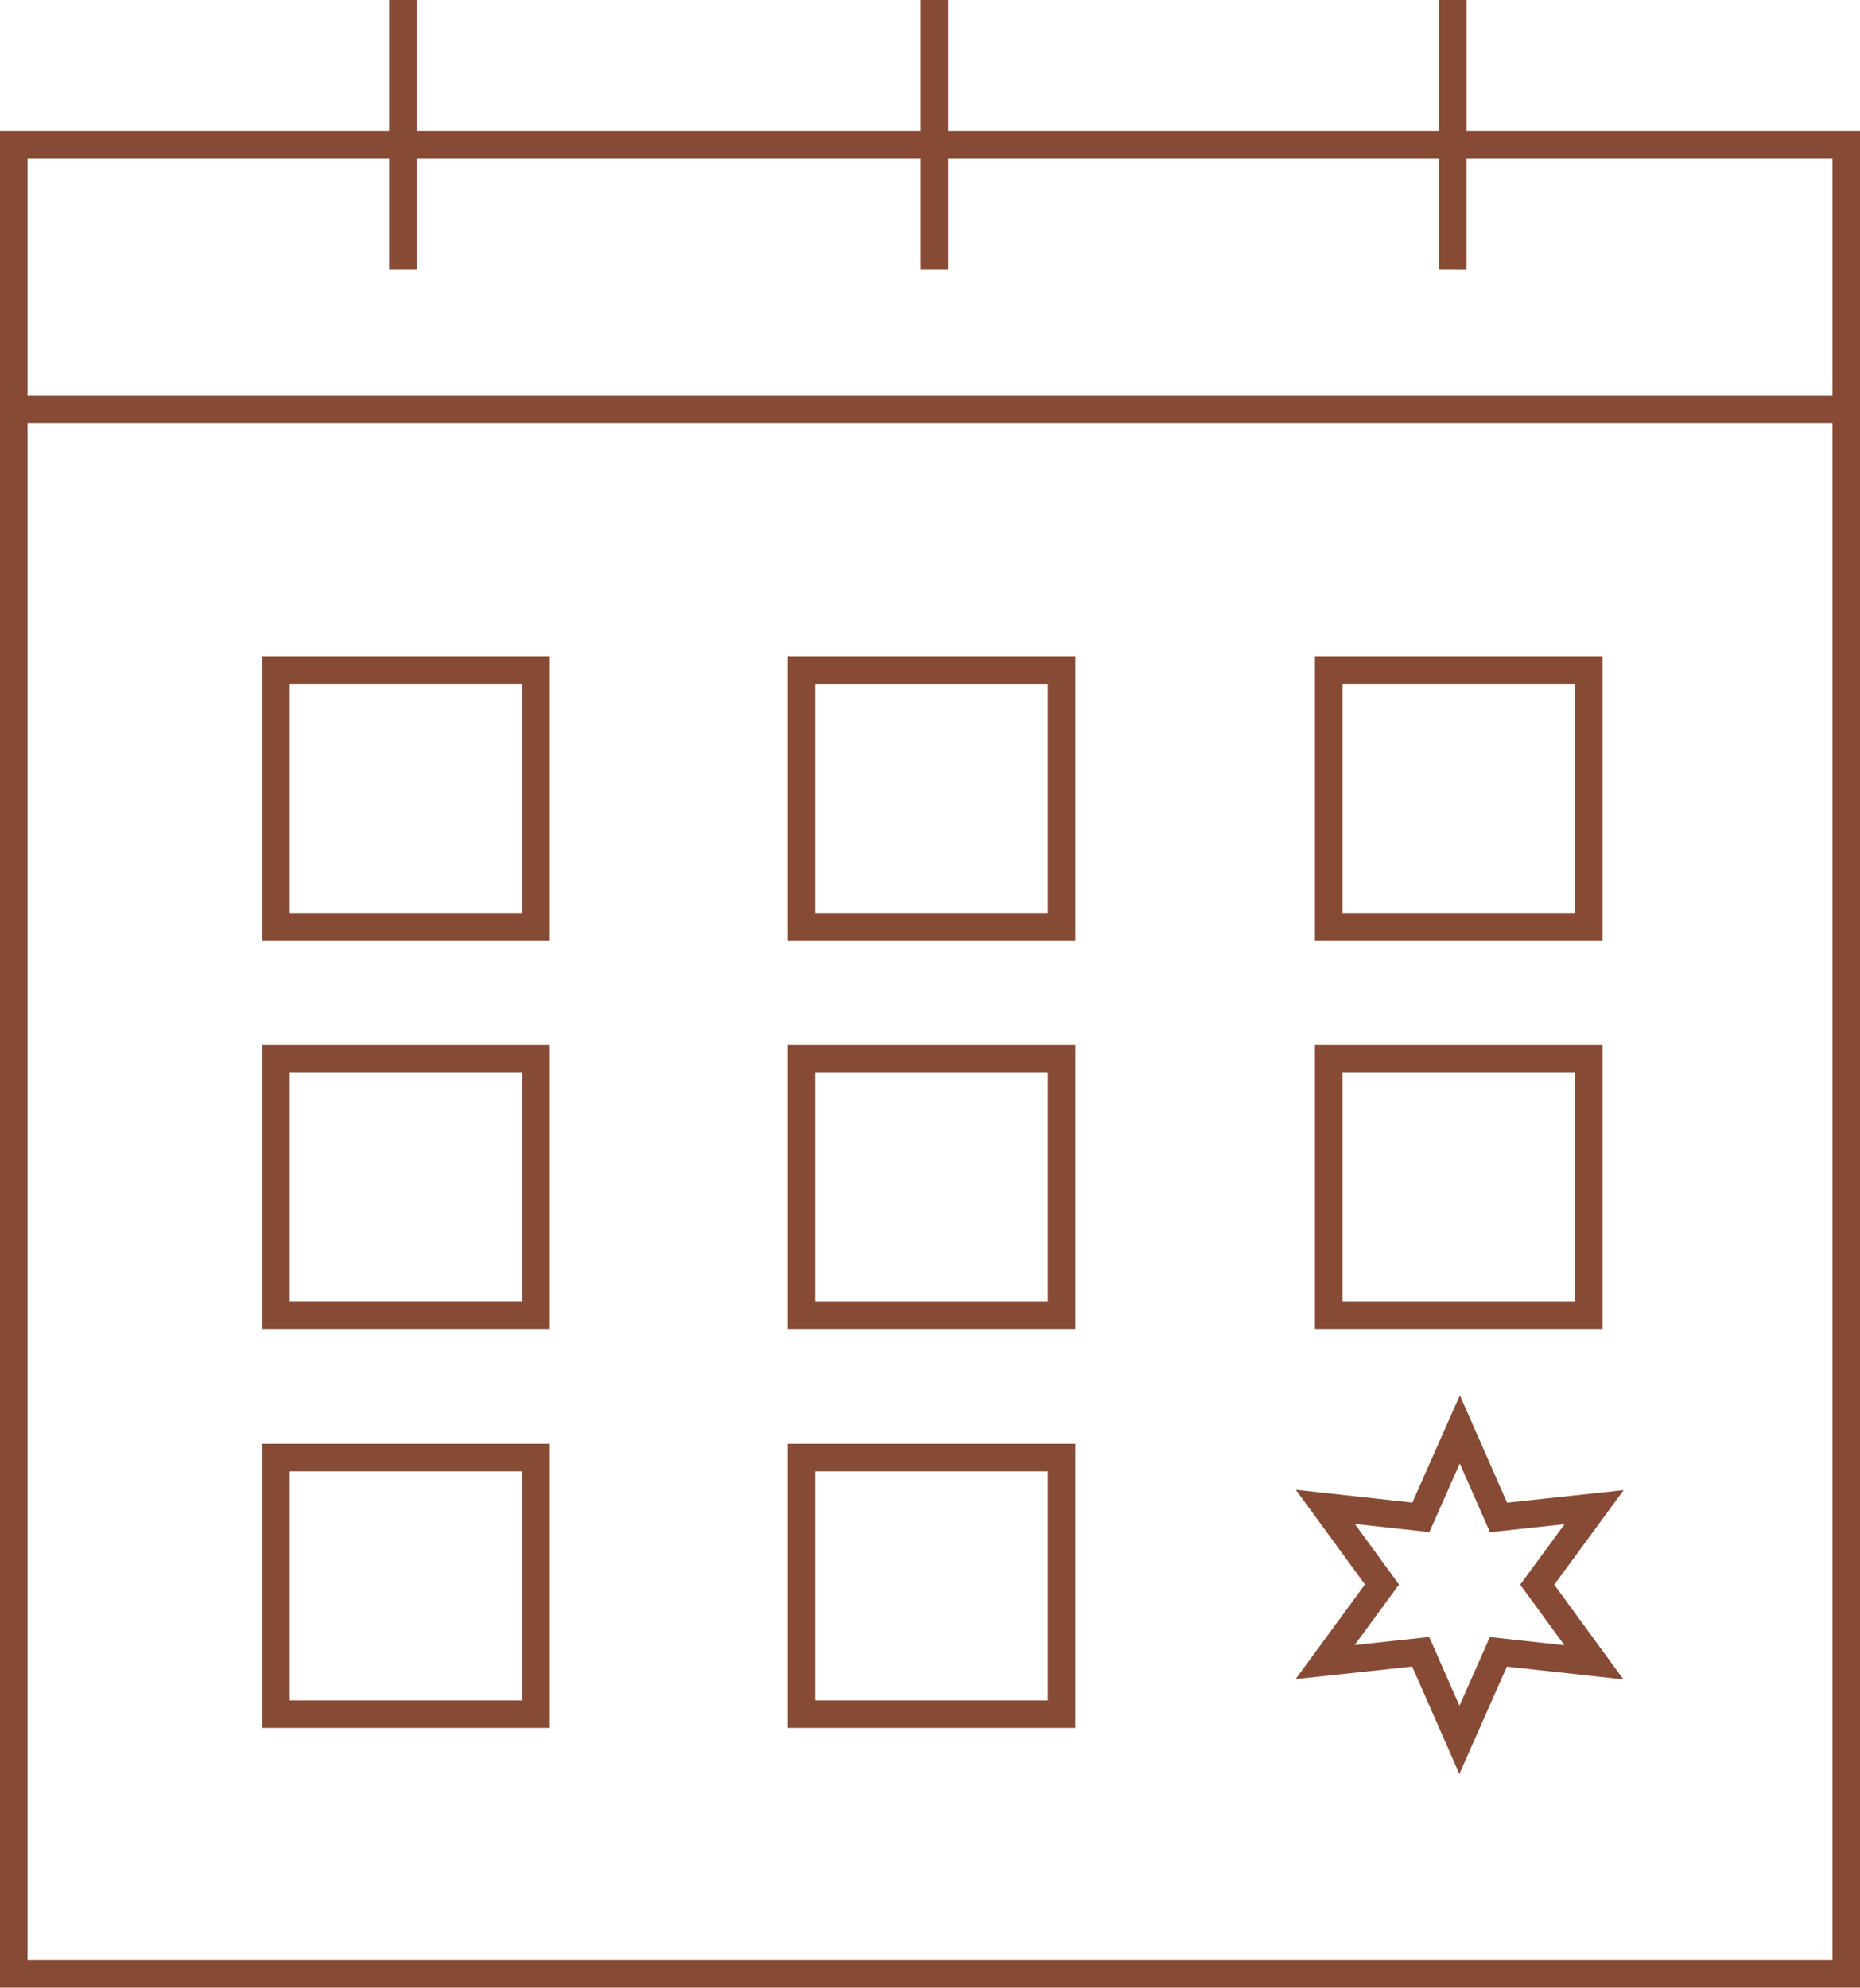
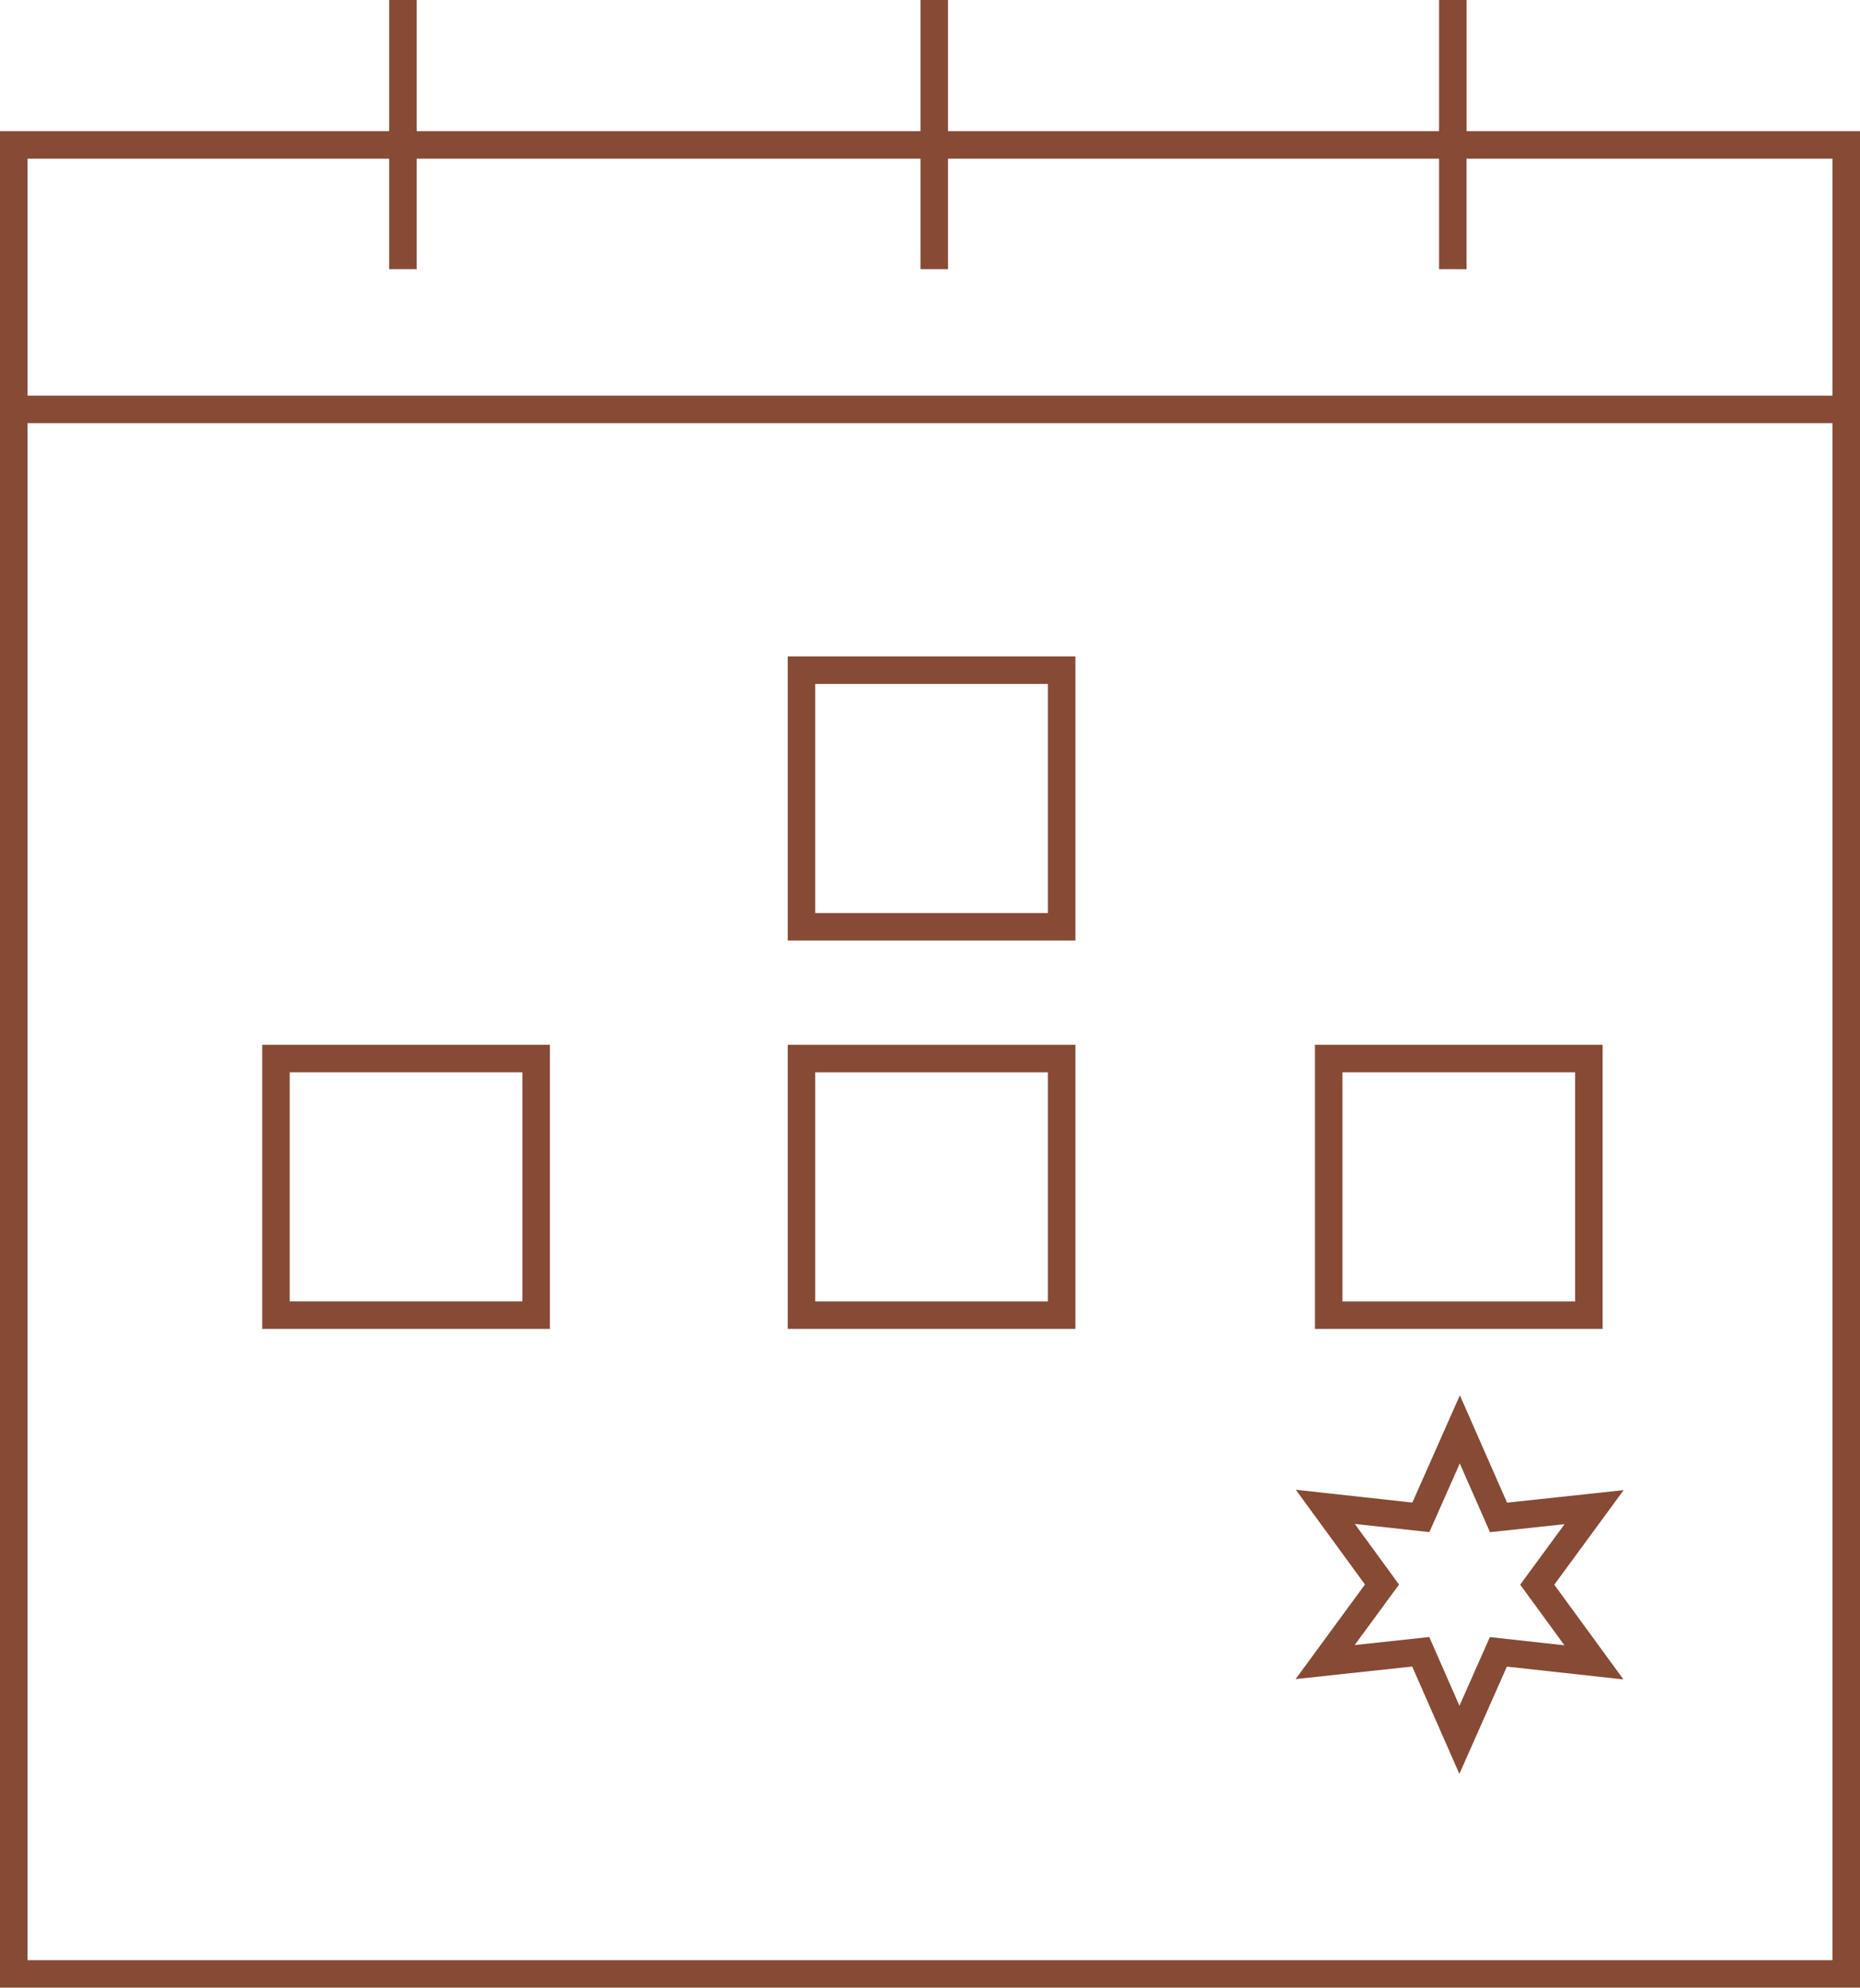
<svg xmlns="http://www.w3.org/2000/svg" width="97.87" height="104.546" viewBox="0 0 97.87 104.546">
  <g id="Raggruppa_466" data-name="Raggruppa 466" transform="translate(0 0)">
-     <path id="Tracciato_2561" data-name="Tracciato 2561" d="M34.212,62.674H19.075V47.73H34.212Zm-13.69-1.447H32.765V49.177H20.522Z" transform="translate(-5.277 -13.204)" fill="#874a34" />
    <path id="Tracciato_2562" data-name="Tracciato 2562" d="M72.437,62.674H57.3V47.73H72.437ZM58.746,61.228H70.99V49.177H58.746Z" transform="translate(-15.851 -13.204)" fill="#874a34" />
-     <path id="Tracciato_2563" data-name="Tracciato 2563" d="M110.789,62.674H95.652V47.73h15.137ZM97.1,61.228h12.243V49.177H97.1Z" transform="translate(-26.462 -13.204)" fill="#874a34" />
    <path id="Tracciato_2564" data-name="Tracciato 2564" d="M34.212,90.914H19.075V75.97H34.212Zm-13.69-1.447H32.765V77.417H20.522Z" transform="translate(-5.277 -21.017)" fill="#874a34" />
    <path id="Tracciato_2565" data-name="Tracciato 2565" d="M72.437,90.914H57.3V75.97H72.437ZM58.746,89.468H70.99V77.417H58.746Z" transform="translate(-15.851 -21.017)" fill="#874a34" />
    <path id="Tracciato_2566" data-name="Tracciato 2566" d="M110.789,90.914H95.652V75.97h15.137ZM97.1,89.468h12.243V77.417H97.1Z" transform="translate(-26.462 -21.017)" fill="#874a34" />
-     <path id="Tracciato_2567" data-name="Tracciato 2567" d="M34.212,119.928H19.075V104.984H34.212Zm-13.69-1.447H32.765V106.431H20.522Z" transform="translate(-5.277 -29.043)" fill="#874a34" />
-     <path id="Tracciato_2568" data-name="Tracciato 2568" d="M72.437,119.928H57.3V104.984H72.437Zm-13.691-1.447H70.99V106.431H58.746Z" transform="translate(-15.851 -29.043)" fill="#874a34" />
    <path id="Tracciato_2569" data-name="Tracciato 2569" d="M1.447,22.258H96.423V103.1H1.447Zm75.721-8.1V8.347H96.423V20.811H1.447V8.347H20.478v5.809h1.447V8.347H48.436v5.809h1.447V8.347H75.721v5.809ZM75.721,0V6.9H49.883V0H48.436V6.9H21.925V0H20.478V6.9H0v97.645H97.87V6.9h-20.7V0Z" transform="translate(0 0)" fill="#874a34" />
    <path id="Tracciato_2570" data-name="Tracciato 2570" d="M102.863,121.372l-2.483-5.648-6.134.66,3.649-4.975-3.639-4.983,6.133.674,2.5-5.643,2.483,5.648,6.135-.66-3.651,4.975,3.639,4.982-6.133-.674Zm-1.585-7.2,1.589,3.615,1.6-3.611,3.924.431-2.328-3.189,2.336-3.183-3.926.423-1.589-3.615-1.6,3.611-3.924-.431,2.328,3.189-2.336,3.183Z" transform="translate(-26.073 -28.068)" fill="#874a34" />
  </g>
</svg>